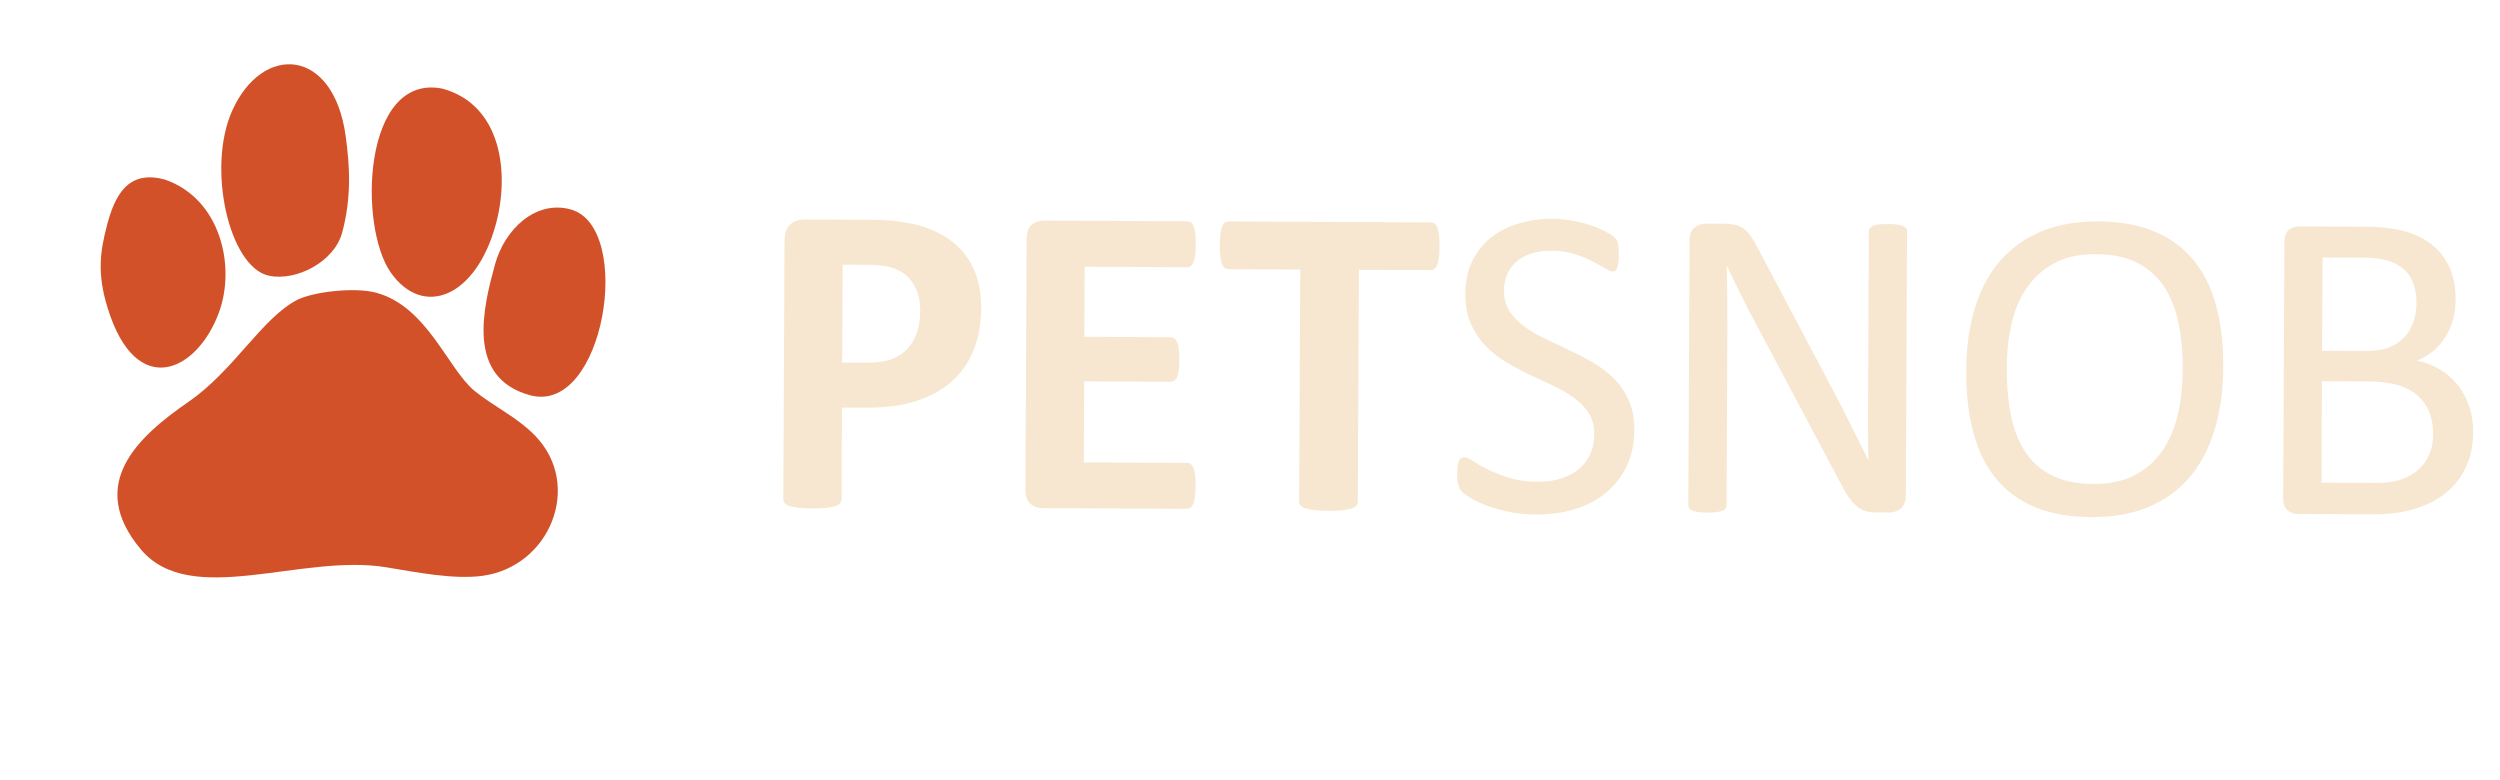
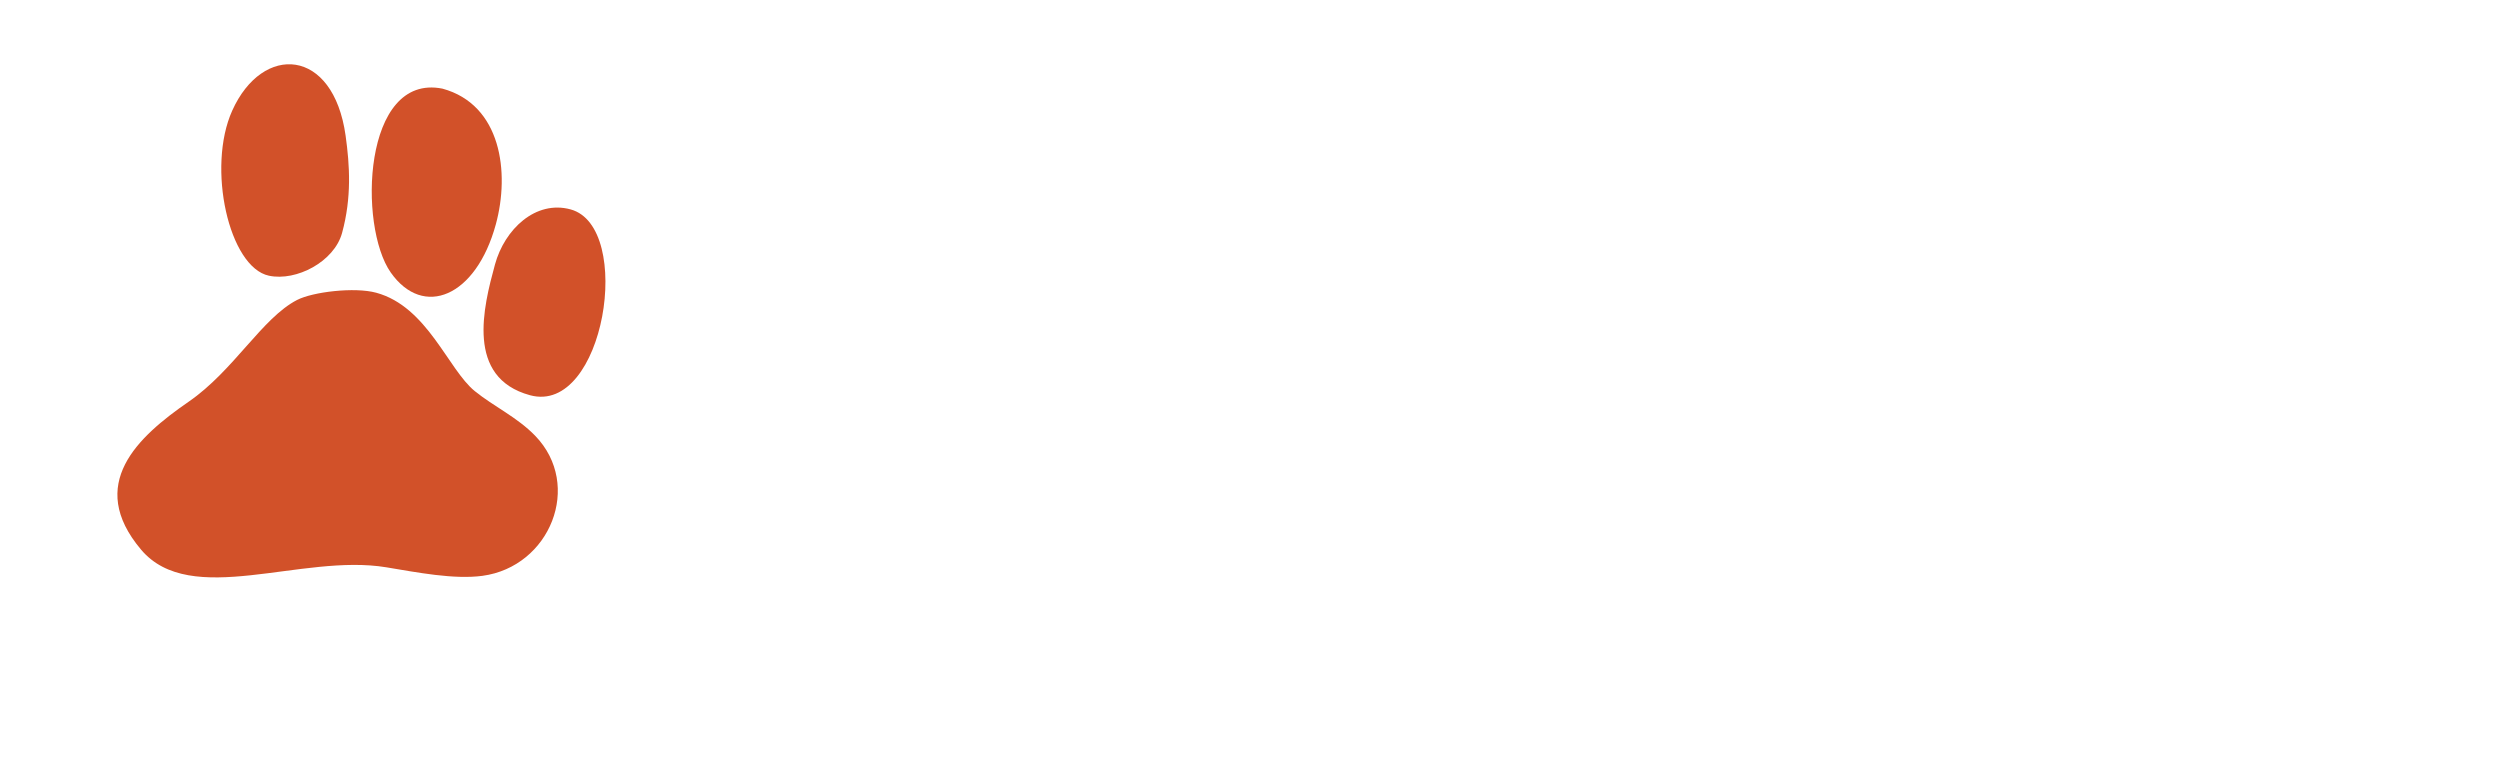
<svg xmlns="http://www.w3.org/2000/svg" width="375" height="117" viewBox="0 0 375 117" fill="none">
  <path fill-rule="evenodd" clip-rule="evenodd" d="M21.157 82.442C28.615 91.281 45.214 82.983 57.954 85.096C62.545 85.857 68.109 86.95 72.369 86.375C82.503 85.008 87.453 72.794 80.288 65.376C77.588 62.581 74.038 60.956 71.214 58.664C67.2 55.404 64.127 46.006 56.435 43.91C53.189 43.024 46.925 43.778 44.562 44.995C39.302 47.708 35.08 55.584 28.296 60.259C20.637 65.54 12.9 72.655 21.157 82.442Z" fill="#D25129" />
  <path fill-rule="evenodd" clip-rule="evenodd" d="M51.312 34.939C52.766 29.606 52.462 24.806 51.842 20.356C50.001 7.123 39.392 6.475 34.837 16.587C30.981 25.147 34.351 40.092 40.347 41.358C44.452 42.225 50.136 39.252 51.312 34.939Z" fill="#D25129" />
  <path fill-rule="evenodd" clip-rule="evenodd" d="M58.614 40.879C63.488 47.796 71.4 44.56 74.374 33.653C76.499 25.857 75.183 15.699 66.363 13.295C54.407 10.922 53.719 33.932 58.614 40.879Z" fill="#D25129" />
  <path fill-rule="evenodd" clip-rule="evenodd" d="M74.246 39.677C72.507 46.051 69.808 56.642 79.498 59.283C90.674 62.33 95.168 34.02 85.585 31.408C80.348 29.98 75.687 34.389 74.246 39.677Z" fill="#D25129" />
-   <path fill-rule="evenodd" clip-rule="evenodd" d="M16.078 33.66C14.998 37.803 14.555 40.999 16.125 46.132C20.413 60.148 29.622 55.766 32.867 46.803C35.379 39.869 33.06 29.797 24.726 26.934C19.096 25.4 17.224 29.457 16.078 33.66Z" fill="#D25129" />
  <g clip-path="url(#clip0_116_1439)">
-     <path d="M147.177 46.148C147.166 48.582 146.781 50.719 146.009 52.582C145.249 54.455 144.14 56.02 142.678 57.287C141.228 58.566 139.45 59.525 137.342 60.186C135.236 60.847 132.755 61.166 129.9 61.152L126.295 61.136L126.23 74.889C126.23 75.115 126.161 75.309 126.014 75.49C125.864 75.66 125.624 75.806 125.293 75.919C124.963 76.031 124.52 76.108 123.962 76.174C123.418 76.241 122.699 76.271 121.846 76.267C121.004 76.263 120.3 76.226 119.732 76.154C119.164 76.084 118.721 75.991 118.391 75.888C118.062 75.771 117.825 75.623 117.7 75.451C117.565 75.269 117.497 75.065 117.498 74.849L117.679 36.047C117.685 35.001 117.962 34.217 118.509 33.696C119.058 33.175 119.775 32.918 120.662 32.921L130.829 32.969C131.852 32.973 132.831 33.012 133.751 33.095C134.671 33.179 135.773 33.355 137.07 33.612C138.353 33.879 139.658 34.351 140.975 35.051C142.289 35.739 143.423 36.621 144.351 37.683C145.278 38.744 145.989 39.977 146.471 41.401C146.954 42.815 147.183 44.397 147.177 46.148ZM138.031 46.742C138.039 45.231 137.771 43.978 137.242 42.996C136.711 42.017 136.054 41.286 135.273 40.815C134.489 40.345 133.673 40.046 132.821 39.917C131.957 39.788 131.071 39.727 130.148 39.722L126.396 39.705L126.326 54.38L130.285 54.397C131.696 54.403 132.867 54.216 133.825 53.845C134.77 53.473 135.557 52.944 136.161 52.263C136.768 51.594 137.227 50.778 137.55 49.836C137.862 48.892 138.026 47.857 138.031 46.742ZM179.337 72.882C179.334 73.531 179.307 74.066 179.249 74.508C179.19 74.939 179.11 75.293 178.994 75.555C178.879 75.826 178.741 76.02 178.569 76.142C178.411 76.267 178.218 76.324 178.023 76.323L156.394 76.223C155.667 76.218 155.052 76 154.556 75.566C154.056 75.131 153.809 74.425 153.814 73.446L153.991 35.84C153.996 34.861 154.249 34.157 154.752 33.727C155.254 33.297 155.87 33.086 156.597 33.088L178.123 33.189C178.316 33.189 178.499 33.245 178.657 33.36C178.804 33.475 178.94 33.668 179.052 33.942C179.154 34.227 179.242 34.579 179.298 35.013C179.353 35.457 179.372 36.002 179.369 36.674C179.366 37.3 179.341 37.822 179.283 38.267C179.223 38.698 179.141 39.051 179.027 39.312C178.913 39.584 178.774 39.776 178.626 39.901C178.466 40.026 178.283 40.082 178.091 40.08L162.703 40.009L162.654 50.52L175.62 50.58C175.824 50.581 176.006 50.638 176.165 50.765C176.333 50.889 176.47 51.073 176.582 51.336C176.696 51.586 176.773 51.928 176.828 52.372C176.882 52.804 176.903 53.328 176.899 53.942C176.896 54.59 176.872 55.124 176.813 55.546C176.754 55.966 176.673 56.307 176.558 56.556C176.443 56.818 176.305 57 176.136 57.102C175.975 57.214 175.793 57.269 175.589 57.269L162.624 57.208L162.566 69.356L178.055 69.428C178.26 69.429 178.443 69.487 178.601 69.614C178.771 69.74 178.907 69.933 179.018 70.207C179.132 70.47 179.208 70.822 179.263 71.255C179.318 71.699 179.34 72.235 179.337 72.882ZM215.928 36.956C215.926 37.605 215.901 38.151 215.843 38.618C215.783 39.072 215.702 39.437 215.587 39.708C215.471 39.992 215.333 40.196 215.163 40.321C215.002 40.457 214.809 40.524 214.617 40.523L203.835 40.474L203.673 75.248C203.671 75.464 203.602 75.669 203.454 75.848C203.304 76.019 203.065 76.165 202.736 76.278C202.405 76.379 201.949 76.467 201.381 76.534C200.812 76.599 200.107 76.63 199.265 76.625C198.423 76.622 197.719 76.584 197.15 76.514C196.582 76.442 196.128 76.35 195.799 76.246C195.469 76.13 195.232 75.982 195.084 75.81C194.937 75.628 194.87 75.423 194.871 75.207L195.035 40.433L184.254 40.383C184.038 40.381 183.844 40.312 183.686 40.175C183.538 40.049 183.404 39.844 183.291 39.558C183.191 39.286 183.101 38.92 183.047 38.466C182.992 38 182.971 37.453 182.974 36.803C182.976 36.145 183.003 35.576 183.061 35.11C183.12 34.643 183.213 34.269 183.317 33.997C183.432 33.713 183.569 33.52 183.717 33.395C183.877 33.271 184.071 33.216 184.287 33.217L214.65 33.358C214.843 33.358 215.025 33.415 215.194 33.541C215.364 33.667 215.502 33.861 215.612 34.146C215.724 34.421 215.803 34.795 215.858 35.263C215.912 35.729 215.932 36.298 215.928 36.956ZM245.151 64.531C245.14 66.543 244.757 68.339 244.011 69.918C243.254 71.483 242.211 72.821 240.889 73.918C239.563 75.003 238.003 75.828 236.213 76.376C234.414 76.926 232.491 77.189 230.421 77.18C228.977 77.172 227.637 77.042 226.41 76.796C225.17 76.541 224.069 76.229 223.105 75.871C222.139 75.515 221.333 75.135 220.676 74.757C220.029 74.368 219.565 74.048 219.316 73.774C219.056 73.51 218.875 73.168 218.751 72.757C218.629 72.347 218.575 71.801 218.578 71.119C218.58 70.628 218.604 70.22 218.651 69.901C218.699 69.583 218.768 69.323 218.849 69.13C218.94 68.926 219.055 68.789 219.191 68.711C219.328 68.631 219.476 68.598 219.658 68.598C219.966 68.599 220.407 68.795 220.976 69.174C221.53 69.551 222.255 69.964 223.152 70.412C224.036 70.848 225.103 71.274 226.364 71.666C227.615 72.059 229.069 72.259 230.706 72.266C231.957 72.272 233.095 72.109 234.131 71.782C235.169 71.457 236.057 70.995 236.799 70.384C237.553 69.785 238.124 69.036 238.525 68.151C238.929 67.266 239.138 66.254 239.144 65.127C239.149 63.911 238.88 62.863 238.329 61.996C237.774 61.13 237.05 60.364 236.143 59.7C235.226 59.047 234.194 58.438 233.036 57.888C231.867 57.336 230.676 56.784 229.462 56.211C228.248 55.636 227.058 55.005 225.911 54.306C224.754 53.618 223.725 52.806 222.819 51.868C221.912 50.931 221.179 49.835 220.628 48.571C220.065 47.317 219.788 45.814 219.796 44.062C219.804 42.254 220.143 40.651 220.797 39.244C221.462 37.847 222.378 36.67 223.542 35.719C224.718 34.769 226.109 34.046 227.714 33.553C229.332 33.06 231.062 32.819 232.926 32.827C233.88 32.831 234.837 32.915 235.802 33.091C236.768 33.266 237.677 33.486 238.528 33.775C239.379 34.053 240.141 34.374 240.809 34.718C241.468 35.062 241.91 35.348 242.112 35.553C242.328 35.771 242.466 35.93 242.531 36.057C242.6 36.182 242.644 36.341 242.688 36.524C242.733 36.716 242.767 36.946 242.788 37.219C242.81 37.48 242.82 37.822 242.817 38.254C242.817 38.651 242.802 39.004 242.767 39.322C242.731 39.63 242.672 39.89 242.605 40.107C242.546 40.311 242.443 40.47 242.329 40.571C242.204 40.673 242.067 40.719 241.907 40.718C241.657 40.717 241.282 40.557 240.761 40.246C240.24 39.925 239.604 39.581 238.844 39.179C238.095 38.789 237.198 38.431 236.166 38.109C235.143 37.775 233.985 37.609 232.689 37.604C231.493 37.599 230.447 37.752 229.559 38.068C228.671 38.392 227.93 38.809 227.347 39.341C226.775 39.874 226.341 40.496 226.041 41.226C225.752 41.963 225.602 42.735 225.597 43.554C225.592 44.748 225.861 45.785 226.414 46.652C226.967 47.521 227.703 48.285 228.621 48.959C229.55 49.636 230.592 50.242 231.774 50.807C232.942 51.368 234.145 51.933 235.37 52.507C236.583 53.081 237.787 53.701 238.954 54.39C240.134 55.066 241.176 55.879 242.106 56.804C243.021 57.73 243.756 58.813 244.319 60.079C244.882 61.333 245.158 62.814 245.151 64.531ZM285.871 74.422C285.871 74.865 285.789 75.252 285.639 75.56C285.49 75.866 285.297 76.126 285.056 76.317C284.817 76.522 284.543 76.658 284.246 76.747C283.939 76.837 283.643 76.881 283.347 76.879L281.448 76.87C280.858 76.868 280.335 76.809 279.88 76.681C279.437 76.555 279.018 76.337 278.608 76.016C278.213 75.696 277.805 75.261 277.41 74.713C277.016 74.166 276.587 73.446 276.134 72.579L263.082 47.982C262.393 46.716 261.707 45.383 261.018 43.991C260.322 42.601 259.679 41.243 259.082 39.933L259.015 39.933C259.053 41.526 259.078 43.163 259.095 44.836C259.108 46.497 259.112 48.158 259.105 49.795L258.982 75.833C258.982 75.993 258.935 76.141 258.844 76.288C258.74 76.423 258.58 76.537 258.365 76.617C258.136 76.695 257.851 76.761 257.488 76.817C257.123 76.872 256.657 76.892 256.1 76.889C255.531 76.886 255.065 76.863 254.702 76.803C254.338 76.746 254.054 76.676 253.849 76.595C253.633 76.514 253.488 76.399 253.385 76.263C253.296 76.115 253.25 75.966 253.25 75.807L253.437 36.006C253.44 35.118 253.695 34.482 254.209 34.109C254.711 33.735 255.257 33.545 255.86 33.548L258.679 33.561C259.34 33.564 259.896 33.623 260.339 33.738C260.793 33.843 261.191 34.039 261.543 34.291C261.893 34.542 262.245 34.908 262.572 35.365C262.899 35.822 263.249 36.391 263.61 37.087L273.642 56.062C274.262 57.226 274.861 58.356 275.435 59.461C276.01 60.567 276.573 61.649 277.102 62.721C277.632 63.782 278.162 64.843 278.679 65.881C279.21 66.906 279.717 67.956 280.235 69.006L280.267 69.005C280.23 67.241 280.205 65.42 280.203 63.52C280.2 61.621 280.208 59.79 280.217 58.038L280.327 34.663C280.327 34.503 280.375 34.355 280.466 34.231C280.568 34.094 280.729 33.982 280.945 33.879C281.172 33.779 281.469 33.713 281.821 33.668C282.186 33.624 282.663 33.605 283.254 33.606C283.766 33.609 284.21 33.632 284.585 33.681C284.961 33.729 285.255 33.798 285.459 33.901C285.674 34.005 285.822 34.119 285.923 34.256C286.014 34.38 286.058 34.53 286.058 34.69L285.871 74.422ZM333.487 54.975C333.471 58.468 333.048 61.604 332.214 64.399C331.371 67.193 330.132 69.565 328.497 71.526C326.85 73.475 324.797 74.979 322.324 76.024C319.849 77.07 316.971 77.581 313.685 77.566C310.443 77.55 307.649 77.059 305.287 76.082C302.915 75.105 300.978 73.685 299.44 71.836C297.901 69.984 296.765 67.694 296.026 64.96C295.277 62.226 294.916 59.086 294.933 55.535C294.949 52.135 295.373 49.042 296.205 46.271C297.048 43.499 298.288 41.149 299.947 39.212C301.592 37.286 303.657 35.793 306.131 34.748C308.591 33.701 311.472 33.191 314.767 33.206C317.941 33.22 320.702 33.711 323.051 34.678C325.401 35.644 327.363 37.043 328.911 38.88C330.471 40.718 331.632 42.987 332.382 45.699C333.13 48.397 333.503 51.495 333.487 54.975ZM327.412 55.345C327.425 52.91 327.218 50.634 326.796 48.539C326.374 46.446 325.666 44.621 324.66 43.068C323.656 41.529 322.319 40.317 320.642 39.445C318.951 38.572 316.872 38.13 314.392 38.12C311.902 38.108 309.821 38.563 308.132 39.49C306.444 40.414 305.062 41.648 304.009 43.189C302.943 44.744 302.185 46.549 301.72 48.627C301.256 50.697 301.019 52.869 301.008 55.155C300.996 57.69 301.201 60.014 301.612 62.142C302.023 64.282 302.719 66.117 303.713 67.669C304.694 69.209 306.031 70.409 307.699 71.271C309.366 72.132 311.468 72.573 313.994 72.586C316.506 72.596 318.611 72.14 320.322 71.215C322.032 70.291 323.412 69.047 324.468 67.459C325.51 65.881 326.269 64.04 326.721 61.962C327.175 59.882 327.402 57.677 327.412 55.345ZM370.978 64.852C370.973 66.205 370.795 67.456 370.449 68.592C370.091 69.738 369.609 70.761 368.979 71.68C368.351 72.587 367.596 73.38 366.717 74.07C365.837 74.748 364.846 75.323 363.74 75.783C362.635 76.246 361.45 76.594 360.198 76.815C358.936 77.048 357.503 77.156 355.876 77.148L344.606 77.094C344.096 77.093 343.607 76.919 343.155 76.577C342.699 76.221 342.475 75.618 342.479 74.752L342.659 36.282C342.663 35.418 342.895 34.816 343.352 34.466C343.807 34.126 344.299 33.958 344.808 33.961L354.611 34.006C357.192 34.018 359.306 34.267 360.953 34.763C362.588 35.261 363.961 35.982 365.059 36.92C366.159 37.86 366.984 39.011 367.534 40.367C368.085 41.724 368.351 43.261 368.343 44.968C368.337 45.991 368.208 46.968 367.964 47.901C367.71 48.832 367.342 49.696 366.861 50.478C366.38 51.272 365.785 51.972 365.055 52.584C364.324 53.207 363.491 53.714 362.557 54.109C363.74 54.341 364.84 54.745 365.86 55.341C366.869 55.937 367.764 56.692 368.535 57.606C369.291 58.52 369.89 59.593 370.326 60.811C370.764 62.041 370.986 63.385 370.978 64.852ZM362.472 45.498C362.478 44.452 362.333 43.505 362.055 42.652C361.773 41.807 361.322 41.09 360.699 40.495C360.077 39.9 359.272 39.454 358.273 39.13C357.274 38.819 355.955 38.653 354.305 38.646L348.38 38.618L348.314 52.609L354.842 52.64C356.332 52.646 357.528 52.457 358.45 52.077C359.362 51.682 360.114 51.162 360.72 50.517C361.315 49.86 361.762 49.089 362.037 48.213C362.327 47.339 362.468 46.43 362.472 45.498ZM364.972 65.166C364.978 63.881 364.779 62.741 364.375 61.761C363.971 60.782 363.371 59.959 362.59 59.285C361.797 58.609 360.821 58.105 359.629 57.747C358.449 57.4 356.946 57.223 355.149 57.214L348.293 57.182L348.223 72.402L356.546 72.441C357.854 72.446 359.003 72.293 359.983 71.991C360.962 71.689 361.817 71.225 362.57 70.614C363.311 70.004 363.896 69.244 364.32 68.336C364.746 67.428 364.966 66.372 364.972 65.166Z" fill="#F7E7D0" />
-   </g>
+     </g>
  <defs>
    <clipPath id="clip0_116_1439">
      <rect width="354" height="82" fill="white" transform="translate(21.43 1.831) rotate(5.42)" />
    </clipPath>
  </defs>
</svg>